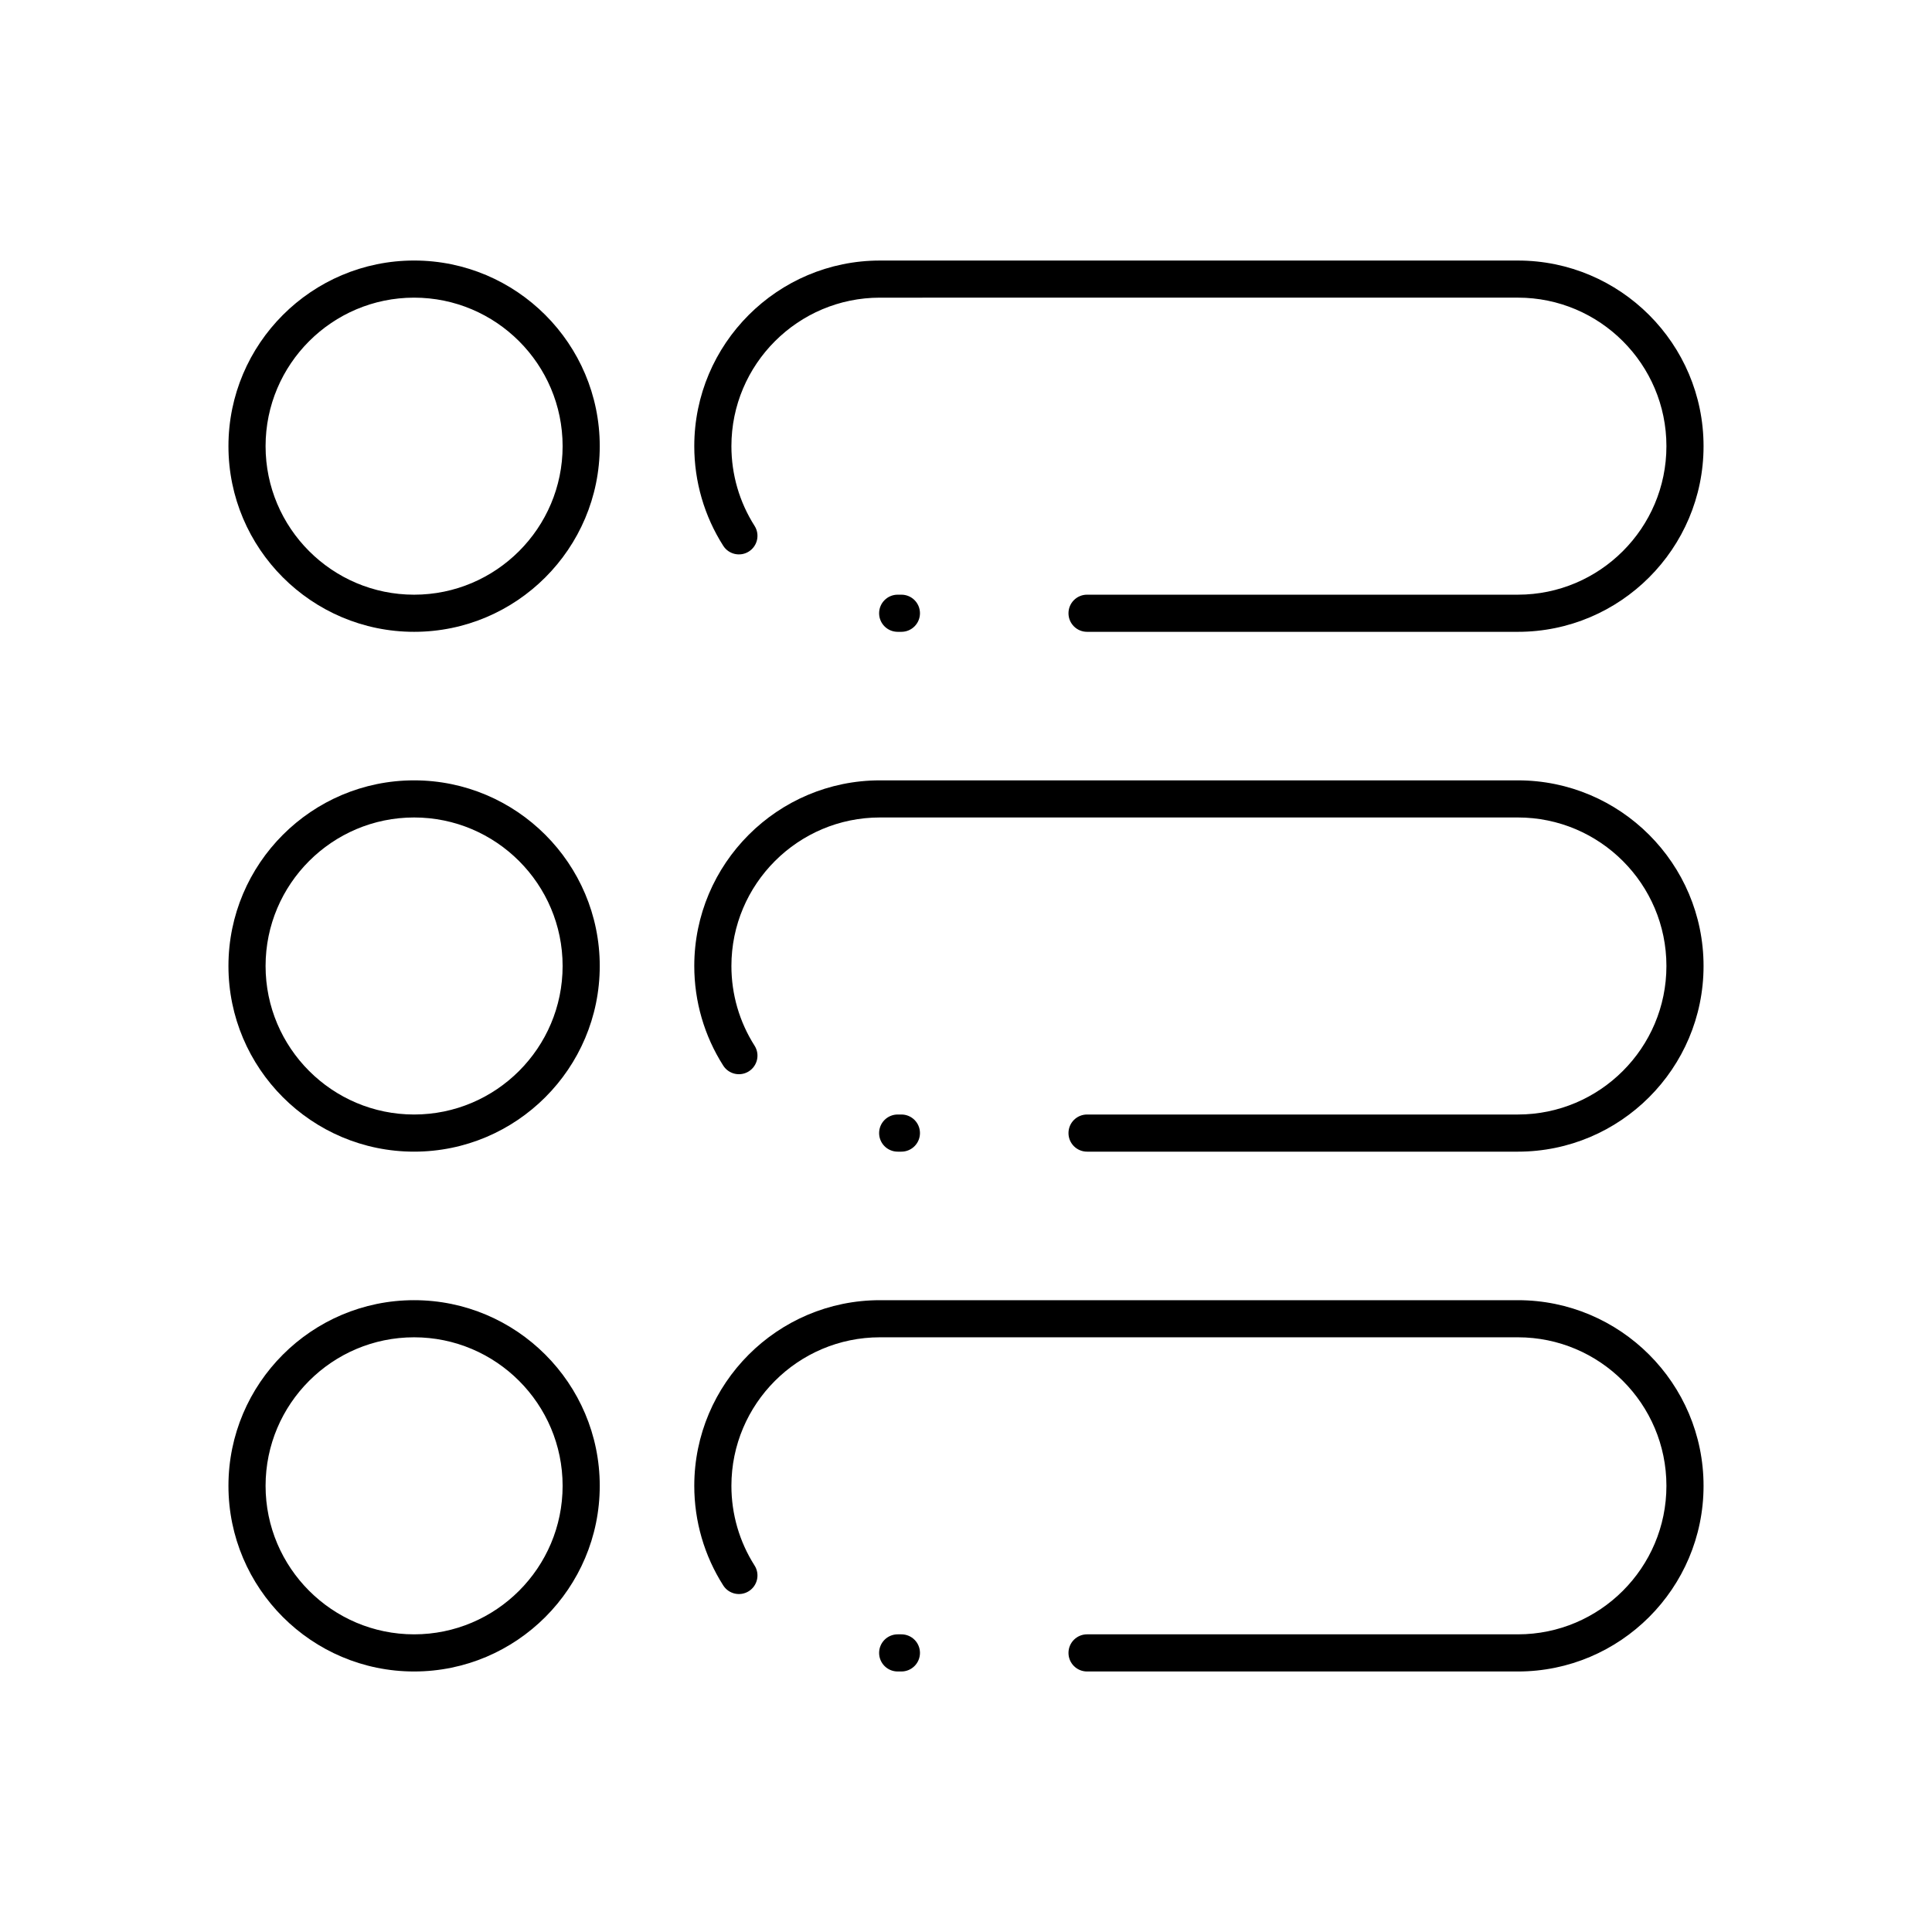
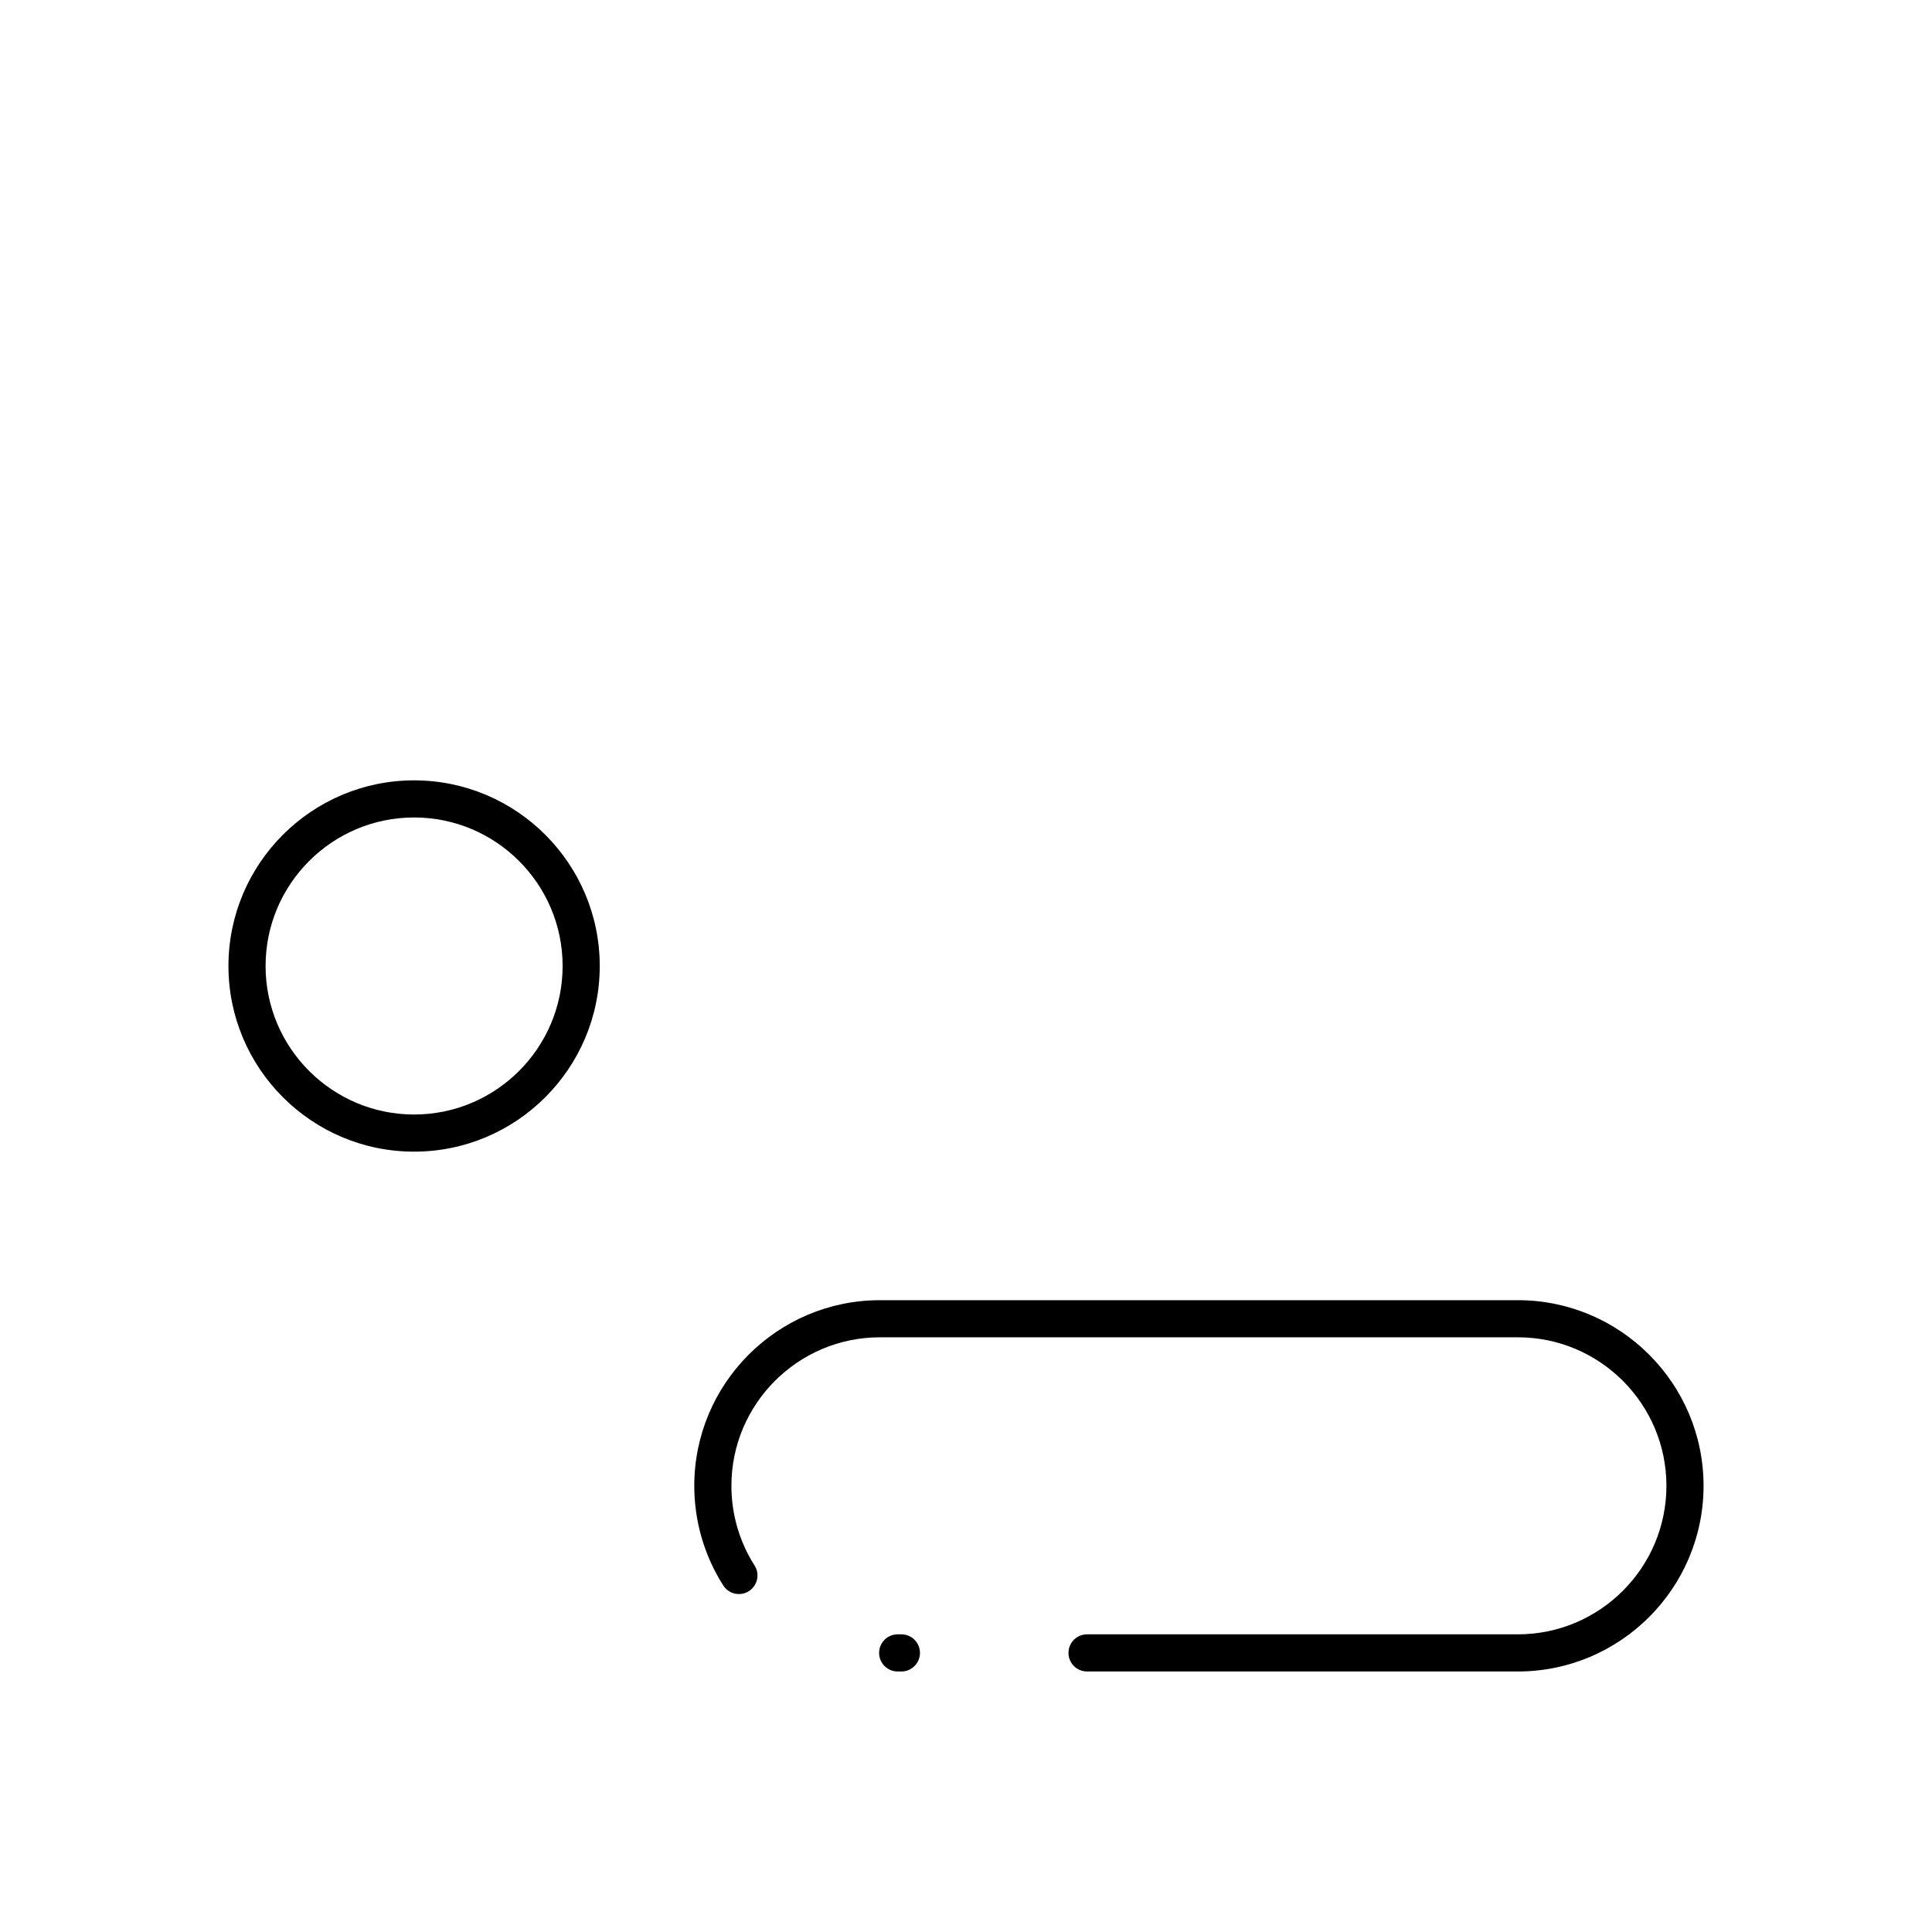
<svg xmlns="http://www.w3.org/2000/svg" fill="#000000" width="800px" height="800px" version="1.1" viewBox="144 144 512 512">
  <g>
-     <path d="m546.26 311.44h-114.18c-2.719 0-4.922-2.203-4.922-4.922s2.203-4.922 4.922-4.922h114.18c21.703 0 39.359-17.656 39.359-39.359s-17.656-39.359-39.359-39.359l-169.07 0.004c-21.703 0-39.359 17.656-39.359 39.359 0 7.512 2.121 14.812 6.137 21.117 1.461 2.293 0.785 5.332-1.504 6.793-2.293 1.461-5.332 0.785-6.793-1.504-5.023-7.887-7.68-17.016-7.68-26.402 0-27.129 22.07-49.199 49.199-49.199h169.07c27.129 0 49.199 22.07 49.199 49.199 0 27.125-22.07 49.195-49.199 49.195zm-163.38 0h-0.984c-2.719 0-4.922-2.203-4.922-4.922s2.203-4.922 4.922-4.922h0.984c2.719 0 4.922 2.203 4.922 4.922-0.004 2.719-2.207 4.922-4.922 4.922z" />
-     <path d="m253.74 311.44c-27.129 0-49.199-22.07-49.199-49.199 0-27.129 22.07-49.199 49.199-49.199 27.129 0 49.199 22.07 49.199 49.199 0 27.129-22.066 49.199-49.199 49.199zm0-88.559c-21.703 0-39.359 17.656-39.359 39.359s17.656 39.359 39.359 39.359 39.359-17.656 39.359-39.359-17.652-39.359-39.359-39.359z" />
-     <path d="m546.26 449.2h-114.18c-2.719 0-4.922-2.203-4.922-4.922s2.203-4.922 4.922-4.922h114.18c21.703 0 39.359-17.656 39.359-39.359s-17.656-39.359-39.359-39.359h-169.07c-21.703 0-39.359 17.656-39.359 39.359 0 7.512 2.121 14.812 6.137 21.117 1.461 2.289 0.785 5.332-1.504 6.793-2.293 1.461-5.332 0.785-6.793-1.504-5.023-7.883-7.68-17.016-7.68-26.402 0-27.129 22.07-49.199 49.199-49.199h169.07c27.129 0 49.199 22.07 49.199 49.199s-22.07 49.199-49.199 49.199zm-163.38 0h-0.984c-2.719 0-4.922-2.203-4.922-4.922s2.203-4.922 4.922-4.922h0.984c2.719 0 4.922 2.203 4.922 4.922-0.004 2.719-2.207 4.922-4.922 4.922z" />
    <path d="m253.74 449.2c-27.129 0-49.199-22.07-49.199-49.199s22.07-49.199 49.199-49.199c27.129 0 49.199 22.07 49.199 49.199s-22.066 49.199-49.199 49.199zm0-88.562c-21.703 0-39.359 17.656-39.359 39.359s17.656 39.359 39.359 39.359 39.359-17.656 39.359-39.359c0-21.699-17.652-39.359-39.359-39.359z" />
    <path d="m546.26 586.96h-114.18c-2.719 0-4.922-2.203-4.922-4.922s2.203-4.922 4.922-4.922h114.18c21.703 0 39.359-17.656 39.359-39.359 0-21.703-17.656-39.359-39.359-39.359h-169.07c-21.703 0-39.359 17.656-39.359 39.359 0 7.512 2.121 14.812 6.137 21.117 1.461 2.293 0.785 5.332-1.504 6.793-2.293 1.461-5.332 0.785-6.793-1.504-5.023-7.887-7.68-17.016-7.68-26.402 0-27.129 22.07-49.199 49.199-49.199h169.07c27.129 0 49.199 22.07 49.199 49.199 0 27.125-22.07 49.199-49.199 49.199zm-163.38 0h-0.984c-2.719 0-4.922-2.203-4.922-4.922s2.203-4.922 4.922-4.922h0.984c2.719 0 4.922 2.203 4.922 4.922-0.004 2.719-2.207 4.922-4.922 4.922z" />
-     <path d="m253.74 586.96c-27.129 0-49.199-22.07-49.199-49.199 0-27.129 22.07-49.199 49.199-49.199 27.129 0 49.199 22.07 49.199 49.199 0 27.125-22.066 49.199-49.199 49.199zm0-88.562c-21.703 0-39.359 17.656-39.359 39.359 0 21.703 17.656 39.359 39.359 39.359s39.359-17.656 39.359-39.359c0-21.703-17.652-39.359-39.359-39.359z" />
  </g>
</svg>